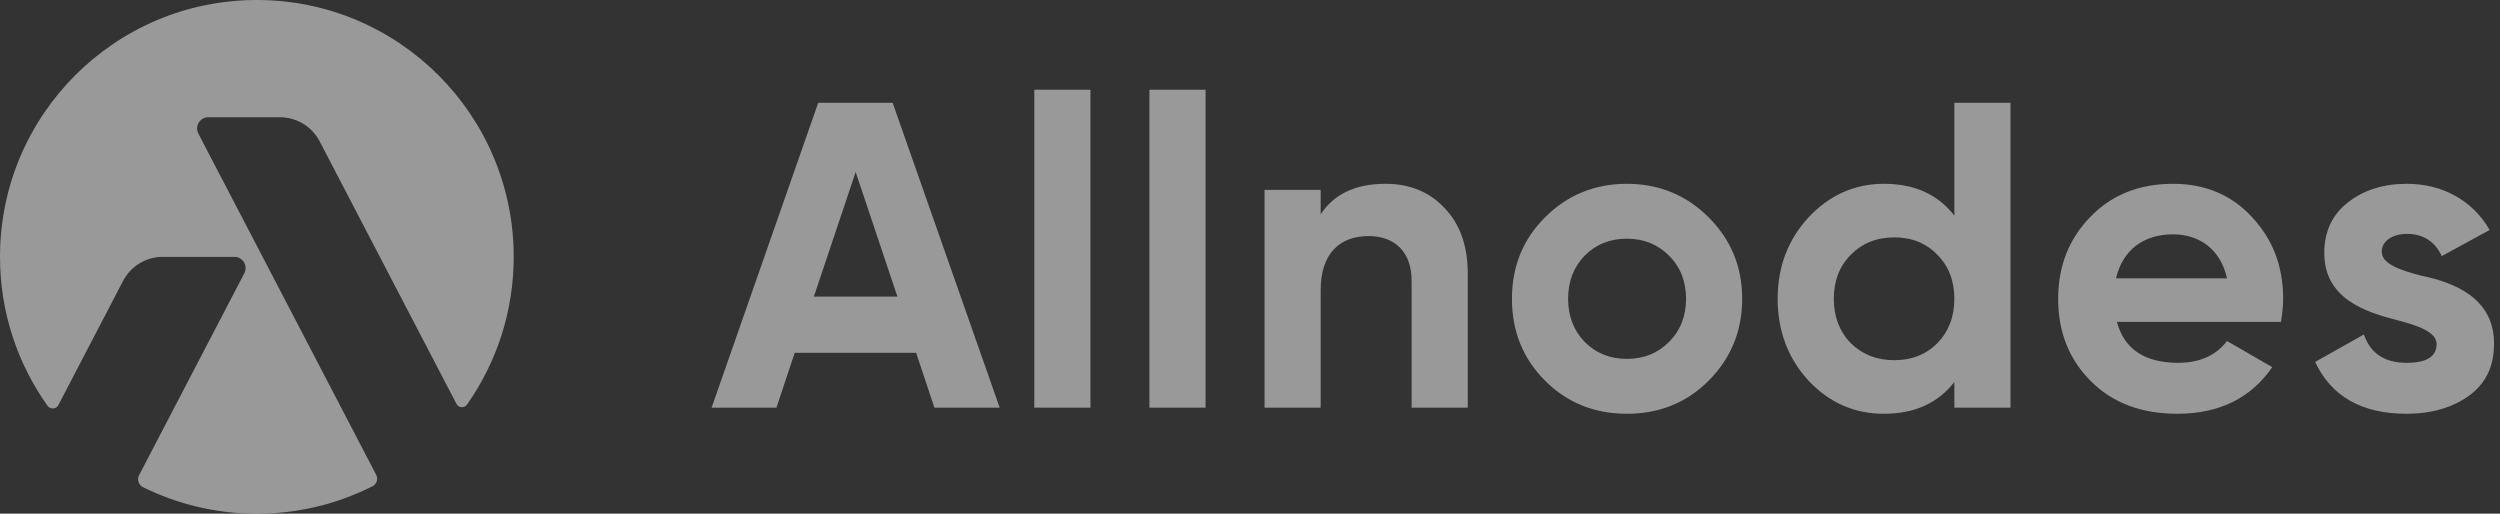
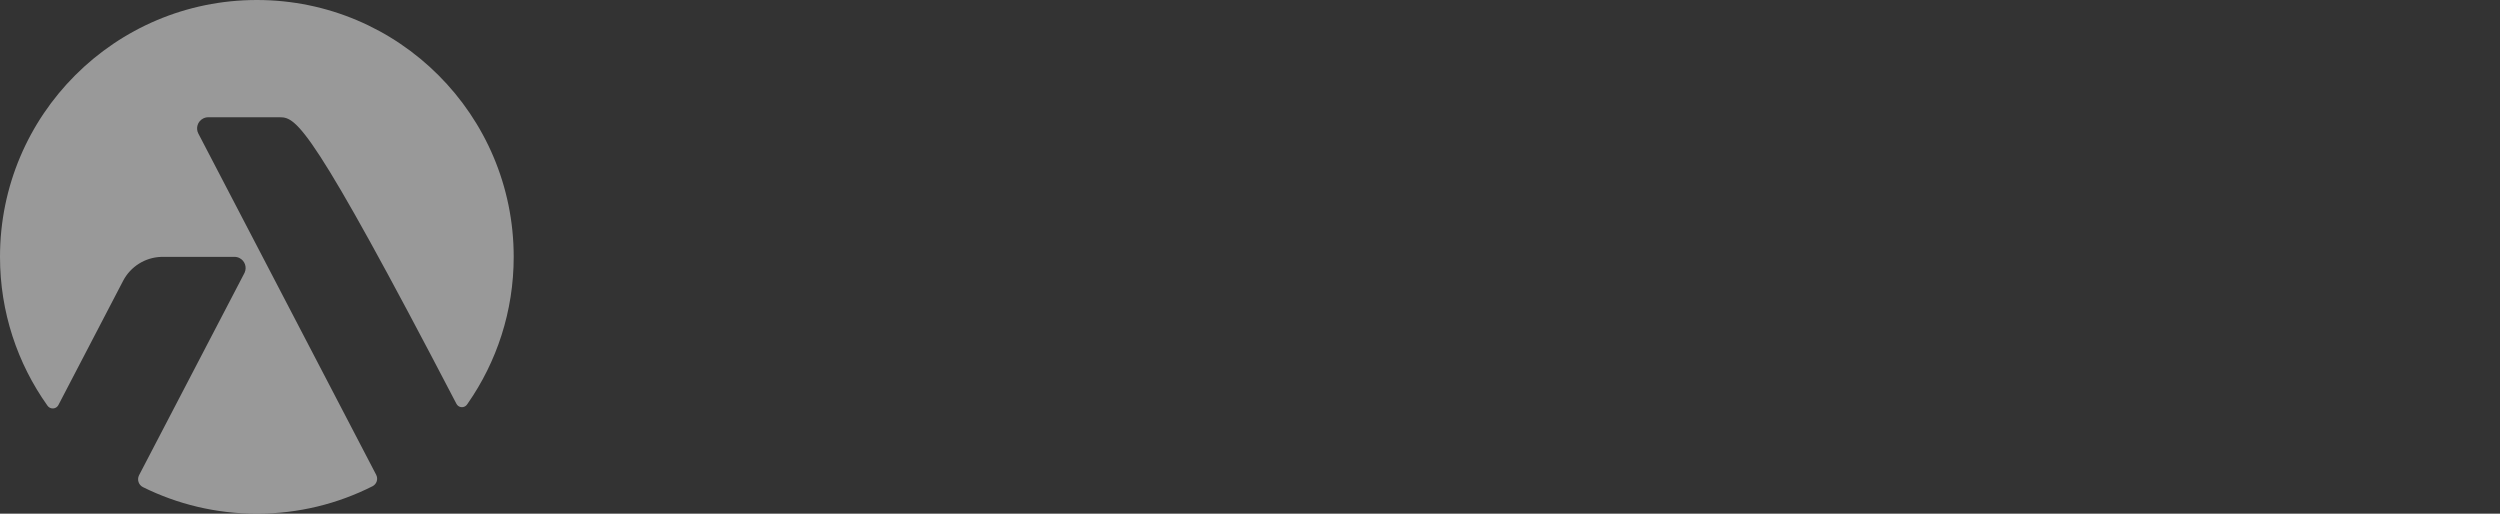
<svg xmlns="http://www.w3.org/2000/svg" width="146" height="30" viewBox="0 0 146 30" fill="none">
  <rect x="0" y="0" width="146" height="30" fill="#333333" stroke="none" />
  <g id="Group" opacity="0.5">
-     <path id="Vector" fill-rule="evenodd" clip-rule="evenodd" d="M15 0C23.284 0 30 6.716 30 15C30 18.186 29.007 21.139 27.314 23.568C27.301 23.587 27.287 23.606 27.272 23.627C27.157 23.79 26.931 23.828 26.768 23.712C26.722 23.679 26.683 23.636 26.657 23.585C24.881 20.177 22.218 15.066 18.666 8.251C18.217 7.389 17.325 6.848 16.353 6.848H12.162C12.057 6.848 11.954 6.873 11.861 6.922C11.541 7.088 11.417 7.482 11.584 7.801C16.198 16.655 19.658 23.295 21.965 27.721C21.966 27.724 21.968 27.726 21.969 27.729C22.095 27.971 22.001 28.268 21.76 28.394L21.754 28.397C19.724 29.422 17.43 30 15 30C12.612 30 10.354 29.442 8.35 28.449C8.096 28.323 7.992 28.015 8.118 27.76C8.12 27.757 8.121 27.754 8.123 27.751L8.125 27.746C9.491 25.125 11.539 21.195 14.271 15.954L14.292 15.908C14.425 15.597 14.298 15.232 13.994 15.074C13.9 15.025 13.797 15 13.692 15H9.502L9.408 15.002C8.472 15.035 7.623 15.569 7.188 16.403C5.509 19.626 4.249 22.043 3.41 23.654C3.315 23.836 3.09 23.906 2.909 23.811C2.857 23.785 2.812 23.746 2.778 23.698C2.771 23.689 2.765 23.68 2.758 23.671C1.021 21.222 0 18.23 0 15C0 6.716 6.716 0 15 0Z" fill="white" />
-     <path id="Vector_2" d="M58.383 23.808H54.57L53.502 20.603H46.411L45.344 23.808H41.557L47.784 6.003H52.13L58.383 23.808ZM49.97 10.047L47.53 17.322H52.41L49.97 10.047ZM63.682 23.808H60.403V5.24H63.682V23.808ZM70.405 23.808H67.126V5.24H70.405V23.808ZM80.914 10.734C82.312 10.734 83.456 11.192 84.346 12.133C85.261 13.074 85.718 14.346 85.718 15.999V23.808H82.439V16.406C82.439 14.702 81.448 13.786 79.923 13.786C78.22 13.786 77.127 14.829 77.127 16.94V23.808H73.849V11.09H77.127V12.515C77.915 11.319 79.186 10.734 80.914 10.734ZM99.786 22.231C98.49 23.528 96.889 24.164 95.008 24.164C93.127 24.164 91.526 23.528 90.23 22.231C88.933 20.933 88.298 19.331 88.298 17.449C88.298 15.567 88.933 13.99 90.23 12.693C91.526 11.396 93.127 10.734 95.008 10.734C96.889 10.734 98.49 11.396 99.786 12.693C101.082 13.99 101.743 15.567 101.743 17.449C101.743 19.331 101.082 20.933 99.786 22.231ZM92.543 19.967C93.203 20.628 94.017 20.959 95.008 20.959C95.999 20.959 96.812 20.628 97.473 19.967C98.134 19.306 98.465 18.466 98.465 17.449C98.465 16.431 98.134 15.592 97.473 14.931C96.812 14.27 95.999 13.939 95.008 13.939C94.017 13.939 93.203 14.27 92.543 14.931C91.907 15.592 91.577 16.431 91.577 17.449C91.577 18.466 91.907 19.306 92.543 19.967ZM114.134 12.591V6.003H117.413V23.808H114.134V22.307C113.168 23.553 111.796 24.164 110.016 24.164C108.314 24.164 106.839 23.528 105.619 22.231C104.425 20.933 103.815 19.331 103.815 17.449C103.815 15.567 104.425 13.99 105.619 12.693C106.839 11.396 108.314 10.734 110.016 10.734C111.796 10.734 113.168 11.345 114.134 12.591ZM108.085 20.043C108.771 20.705 109.61 21.035 110.626 21.035C111.643 21.035 112.482 20.705 113.143 20.043C113.804 19.357 114.134 18.492 114.134 17.449C114.134 16.406 113.804 15.541 113.143 14.88C112.482 14.193 111.643 13.863 110.626 13.863C109.61 13.863 108.771 14.193 108.085 14.88C107.424 15.541 107.094 16.406 107.094 17.449C107.094 18.492 107.424 19.357 108.085 20.043ZM133.209 18.797H123.627C124.059 20.399 125.254 21.188 127.211 21.188C128.456 21.188 129.422 20.756 130.057 19.916L132.701 21.442C131.455 23.248 129.6 24.164 127.16 24.164C125.05 24.164 123.373 23.528 122.102 22.256C120.831 20.984 120.196 19.382 120.196 17.449C120.196 15.541 120.831 13.939 122.077 12.667C123.322 11.37 124.949 10.734 126.906 10.734C128.761 10.734 130.312 11.37 131.506 12.667C132.726 13.964 133.336 15.541 133.336 17.449C133.336 17.881 133.285 18.314 133.209 18.797ZM123.576 16.253H130.057C129.676 14.524 128.405 13.685 126.906 13.685C125.152 13.685 123.957 14.626 123.576 16.253ZM139.093 14.702C139.093 15.389 140.11 15.77 141.406 16.101C143.261 16.482 145.676 17.373 145.651 20.094C145.651 21.391 145.168 22.409 144.176 23.121C143.211 23.808 141.991 24.164 140.542 24.164C137.924 24.164 136.145 23.146 135.204 21.137L138.051 19.535C138.432 20.628 139.246 21.188 140.542 21.188C141.711 21.188 142.296 20.832 142.296 20.094C142.296 19.407 141.279 19.026 139.983 18.695C138.102 18.212 135.738 17.424 135.738 14.778C135.738 13.532 136.196 12.54 137.111 11.828C138.051 11.09 139.195 10.734 140.567 10.734C142.626 10.734 144.405 11.701 145.396 13.43L142.601 14.956C142.194 14.091 141.508 13.659 140.567 13.659C139.729 13.659 139.093 14.066 139.093 14.702Z" fill="white" />
+     <path id="Vector" fill-rule="evenodd" clip-rule="evenodd" d="M15 0C23.284 0 30 6.716 30 15C30 18.186 29.007 21.139 27.314 23.568C27.301 23.587 27.287 23.606 27.272 23.627C27.157 23.79 26.931 23.828 26.768 23.712C26.722 23.679 26.683 23.636 26.657 23.585C18.217 7.389 17.325 6.848 16.353 6.848H12.162C12.057 6.848 11.954 6.873 11.861 6.922C11.541 7.088 11.417 7.482 11.584 7.801C16.198 16.655 19.658 23.295 21.965 27.721C21.966 27.724 21.968 27.726 21.969 27.729C22.095 27.971 22.001 28.268 21.76 28.394L21.754 28.397C19.724 29.422 17.43 30 15 30C12.612 30 10.354 29.442 8.35 28.449C8.096 28.323 7.992 28.015 8.118 27.76C8.12 27.757 8.121 27.754 8.123 27.751L8.125 27.746C9.491 25.125 11.539 21.195 14.271 15.954L14.292 15.908C14.425 15.597 14.298 15.232 13.994 15.074C13.9 15.025 13.797 15 13.692 15H9.502L9.408 15.002C8.472 15.035 7.623 15.569 7.188 16.403C5.509 19.626 4.249 22.043 3.41 23.654C3.315 23.836 3.09 23.906 2.909 23.811C2.857 23.785 2.812 23.746 2.778 23.698C2.771 23.689 2.765 23.68 2.758 23.671C1.021 21.222 0 18.23 0 15C0 6.716 6.716 0 15 0Z" fill="white" />
  </g>
</svg>